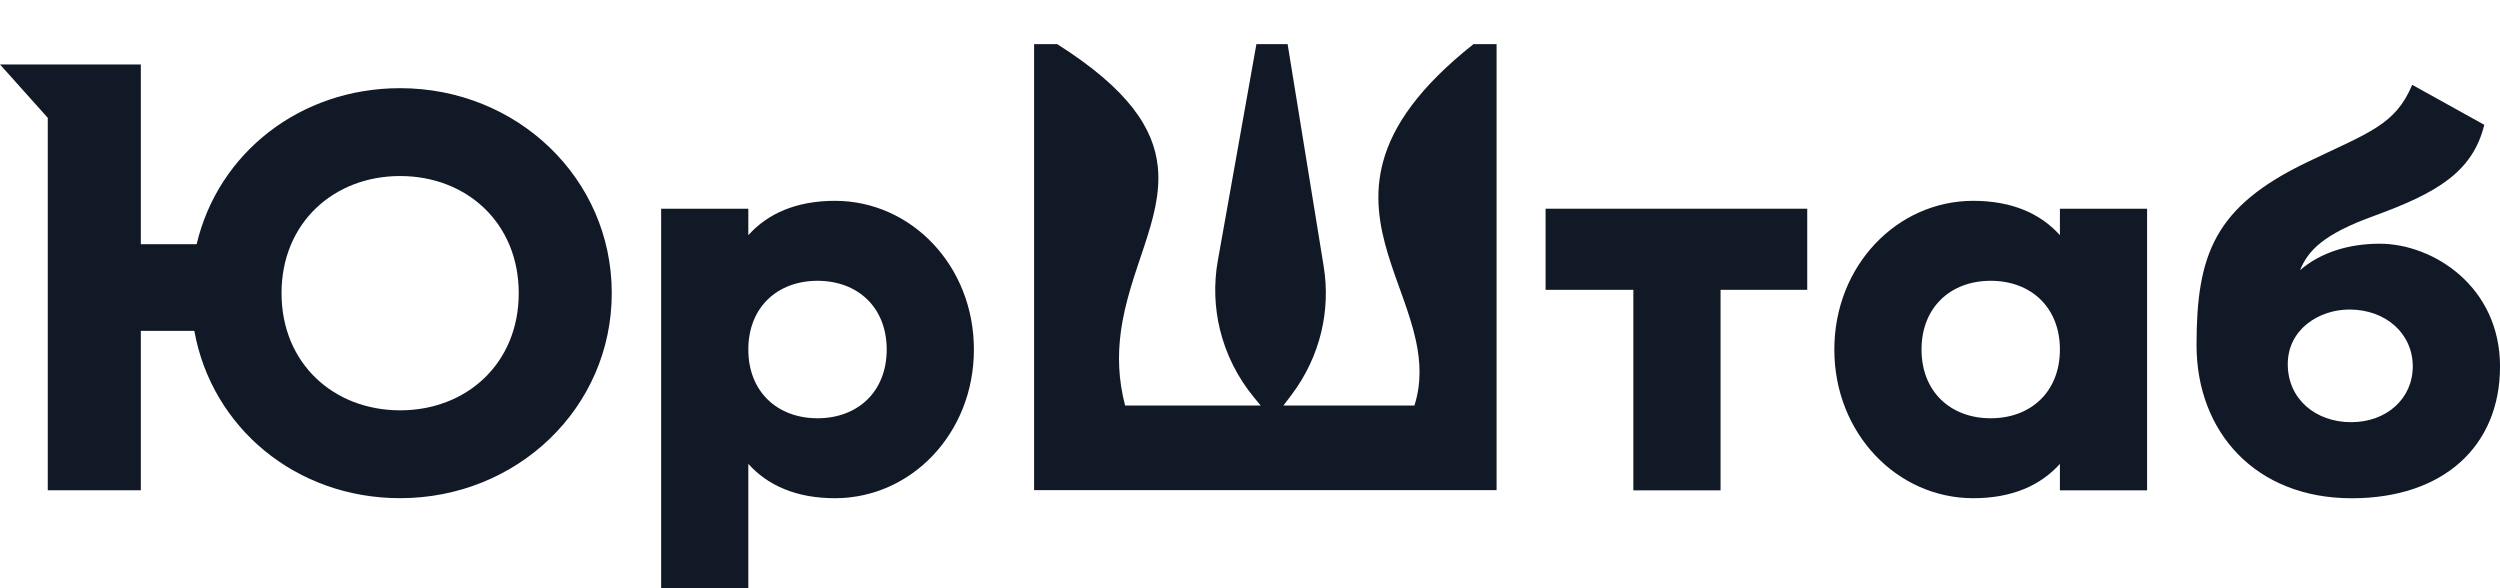
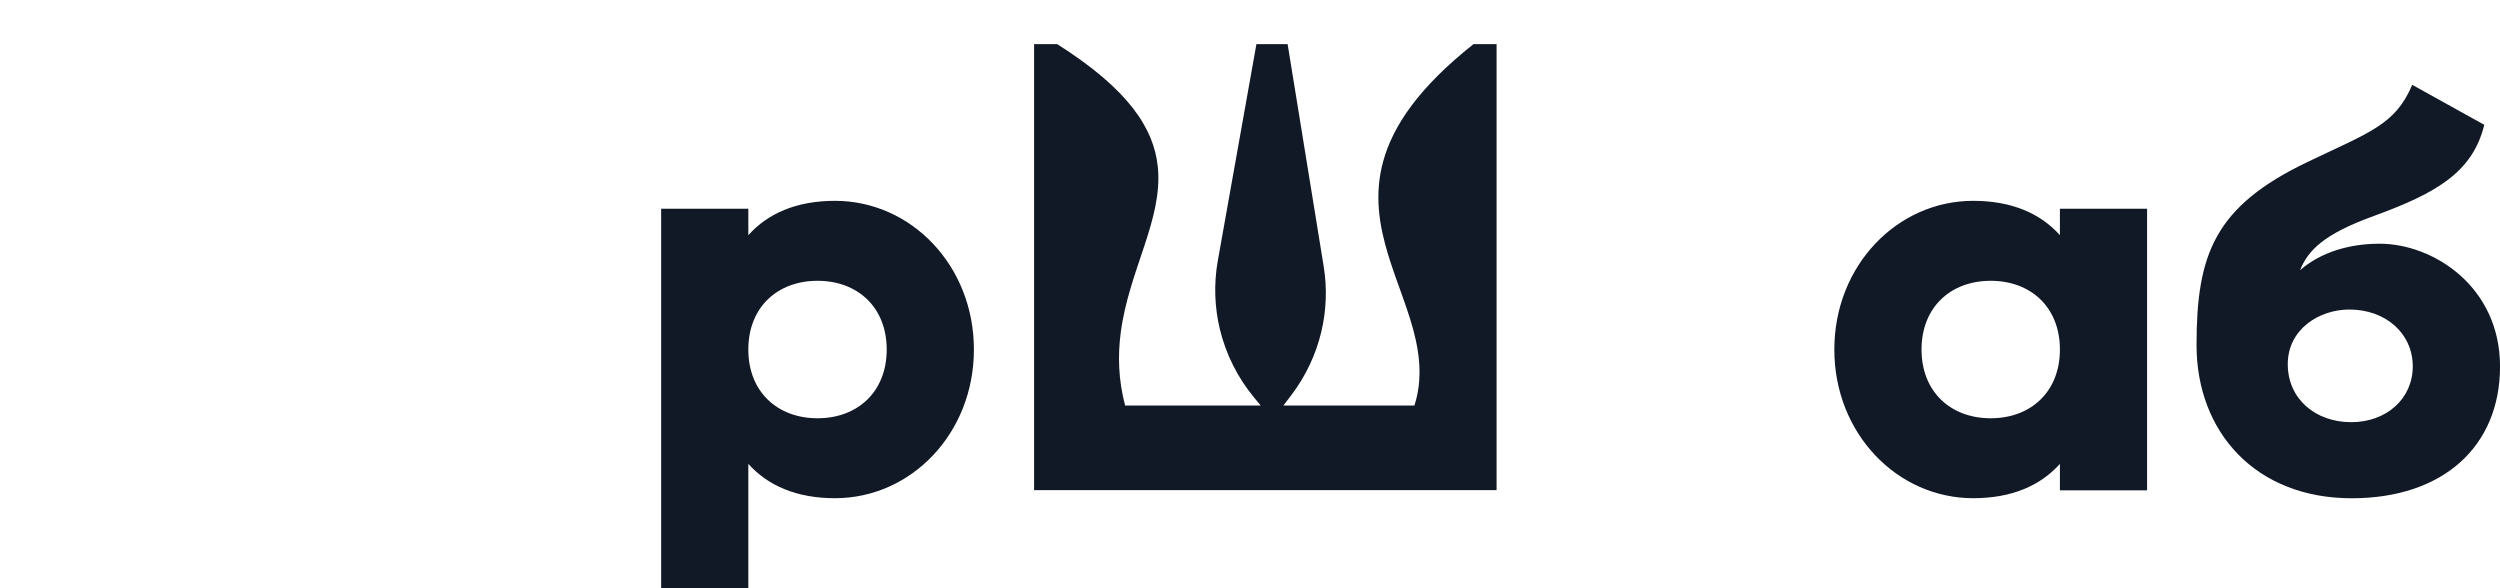
<svg xmlns="http://www.w3.org/2000/svg" width="85" height="20" viewBox="0 0 85 20" fill="none">
  <g clip-path="url(#clip0_801_2780)">
    <path d="M33.113 11.884C33.113 14.737 30.979 16.939 28.389 16.939C27.064 16.939 26.096 16.5 25.443 15.772V20.502H22.479V7.096H25.443V7.996C26.096 7.268 27.064 6.828 28.389 6.828C30.979 6.828 33.113 9.03 33.113 11.884ZM30.148 11.884C30.148 10.447 29.159 9.547 27.796 9.547C26.432 9.547 25.443 10.447 25.443 11.884C25.443 13.321 26.432 14.221 27.796 14.221C29.159 14.221 30.148 13.321 30.148 11.884Z" fill="#121926" />
-     <path d="M61.444 9.854H58.499V16.672H55.534V9.854H52.55V7.096H61.446V9.854H61.444Z" fill="#121926" />
    <path d="M73.001 7.096V16.672H70.037V15.772C69.384 16.5 68.416 16.939 67.091 16.939C64.501 16.939 62.367 14.737 62.367 11.884C62.367 9.03 64.501 6.828 67.091 6.828C68.416 6.828 69.384 7.268 70.037 7.996V7.096H73.001ZM70.037 11.884C70.037 10.447 69.048 9.547 67.684 9.547C66.321 9.547 65.332 10.447 65.332 11.884C65.332 13.321 66.321 14.221 67.684 14.221C69.048 14.221 70.037 13.321 70.037 11.884Z" fill="#121926" />
    <path d="M74.682 11.73C74.682 8.647 75.294 7.019 78.457 5.507C80.572 4.493 81.442 4.243 82.015 2.884L84.466 4.244C84.07 5.853 82.846 6.561 80.75 7.328C78.991 7.96 78.477 8.516 78.201 9.186C78.911 8.572 79.881 8.286 80.908 8.286C82.728 8.286 85.001 9.741 85.001 12.46C85.001 15.179 83.064 16.941 79.96 16.941C76.679 16.941 74.682 14.681 74.682 11.732V11.73ZM82.034 12.458C82.034 11.347 81.125 10.524 79.879 10.524C78.852 10.524 77.784 11.193 77.784 12.382C77.784 13.569 78.732 14.354 79.939 14.354C81.146 14.354 82.034 13.549 82.034 12.458Z" fill="#121926" />
-     <path d="M13.604 2.998C10.205 2.998 7.416 5.2 6.686 8.303H4.788V2.192H0L1.624 4.006V16.67H4.788V11.25H6.607C7.2 14.543 10.066 16.938 13.604 16.938C17.577 16.938 20.8 13.873 20.8 9.966C20.8 6.06 17.577 2.998 13.604 2.998ZM13.604 13.951C11.35 13.951 9.572 12.361 9.572 9.968C9.572 7.575 11.35 5.985 13.604 5.985C15.858 5.985 17.637 7.573 17.637 9.968C17.637 12.363 15.858 13.951 13.604 13.951Z" fill="#121926" />
    <path d="M43.635 13.789H48.09C48.331 13.031 48.297 12.298 48.139 11.57C47.717 9.636 46.407 7.738 47.03 5.48C47.361 4.277 48.243 2.971 50.099 1.5H50.884V16.665H35.159V1.5H35.944C38.383 3.044 39.234 4.375 39.366 5.676C39.547 7.457 38.383 9.179 38.105 11.309C38.004 12.076 38.02 12.895 38.254 13.789H42.864L42.646 13.525C42.076 12.837 41.681 12.041 41.477 11.2C41.294 10.444 41.266 9.649 41.405 8.867L42.718 1.5H43.779L45.005 9.054C45.127 9.797 45.097 10.549 44.928 11.268C44.745 12.044 44.4 12.782 43.904 13.435L43.635 13.789Z" fill="#121926" />
  </g>
  <defs>
    <clipPath id="clip0_801_2780">
      <rect width="85" height="20" fill="white" />
    </clipPath>
  </defs>
</svg>